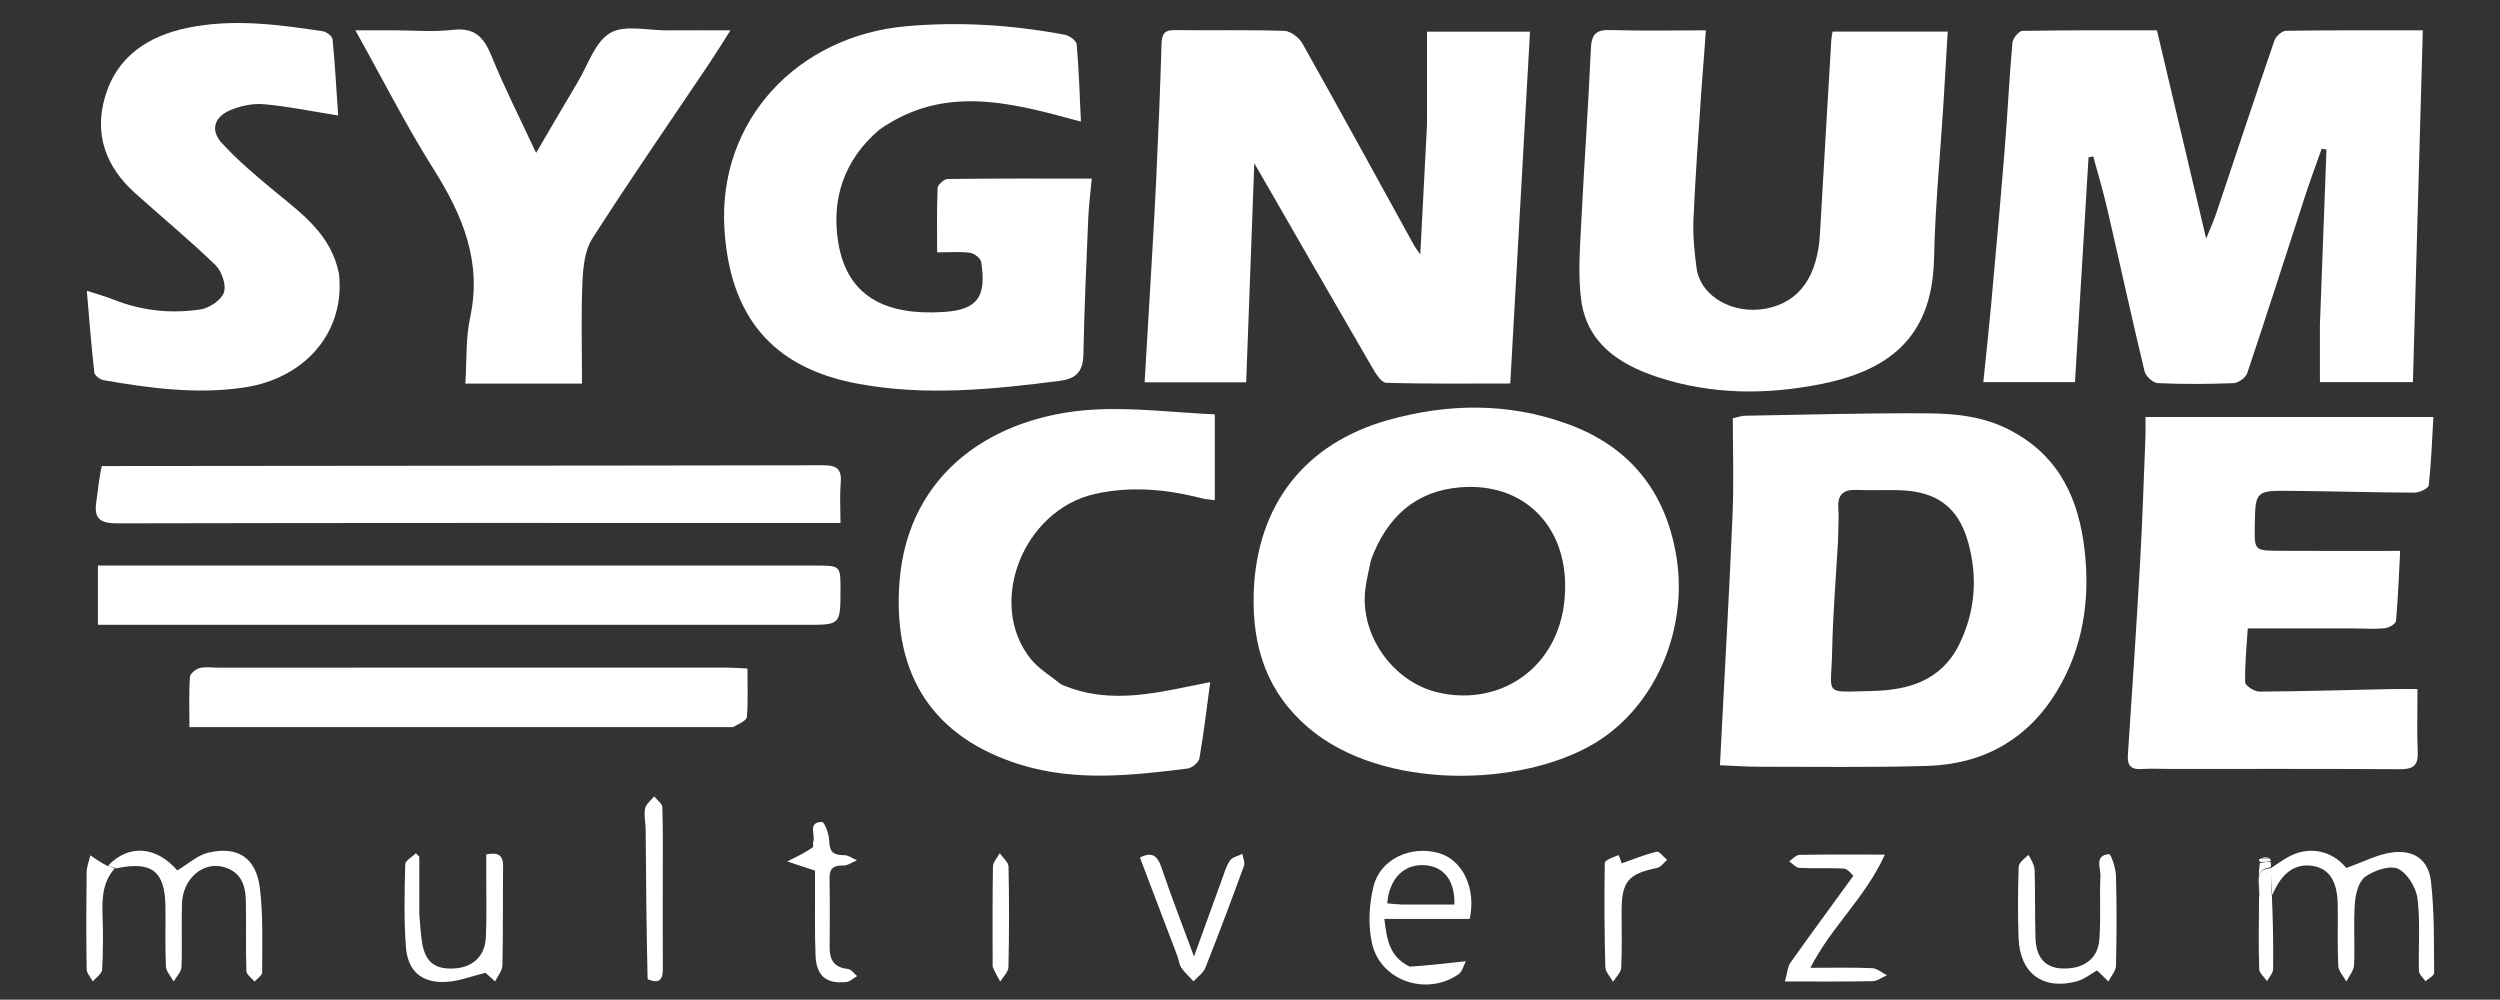
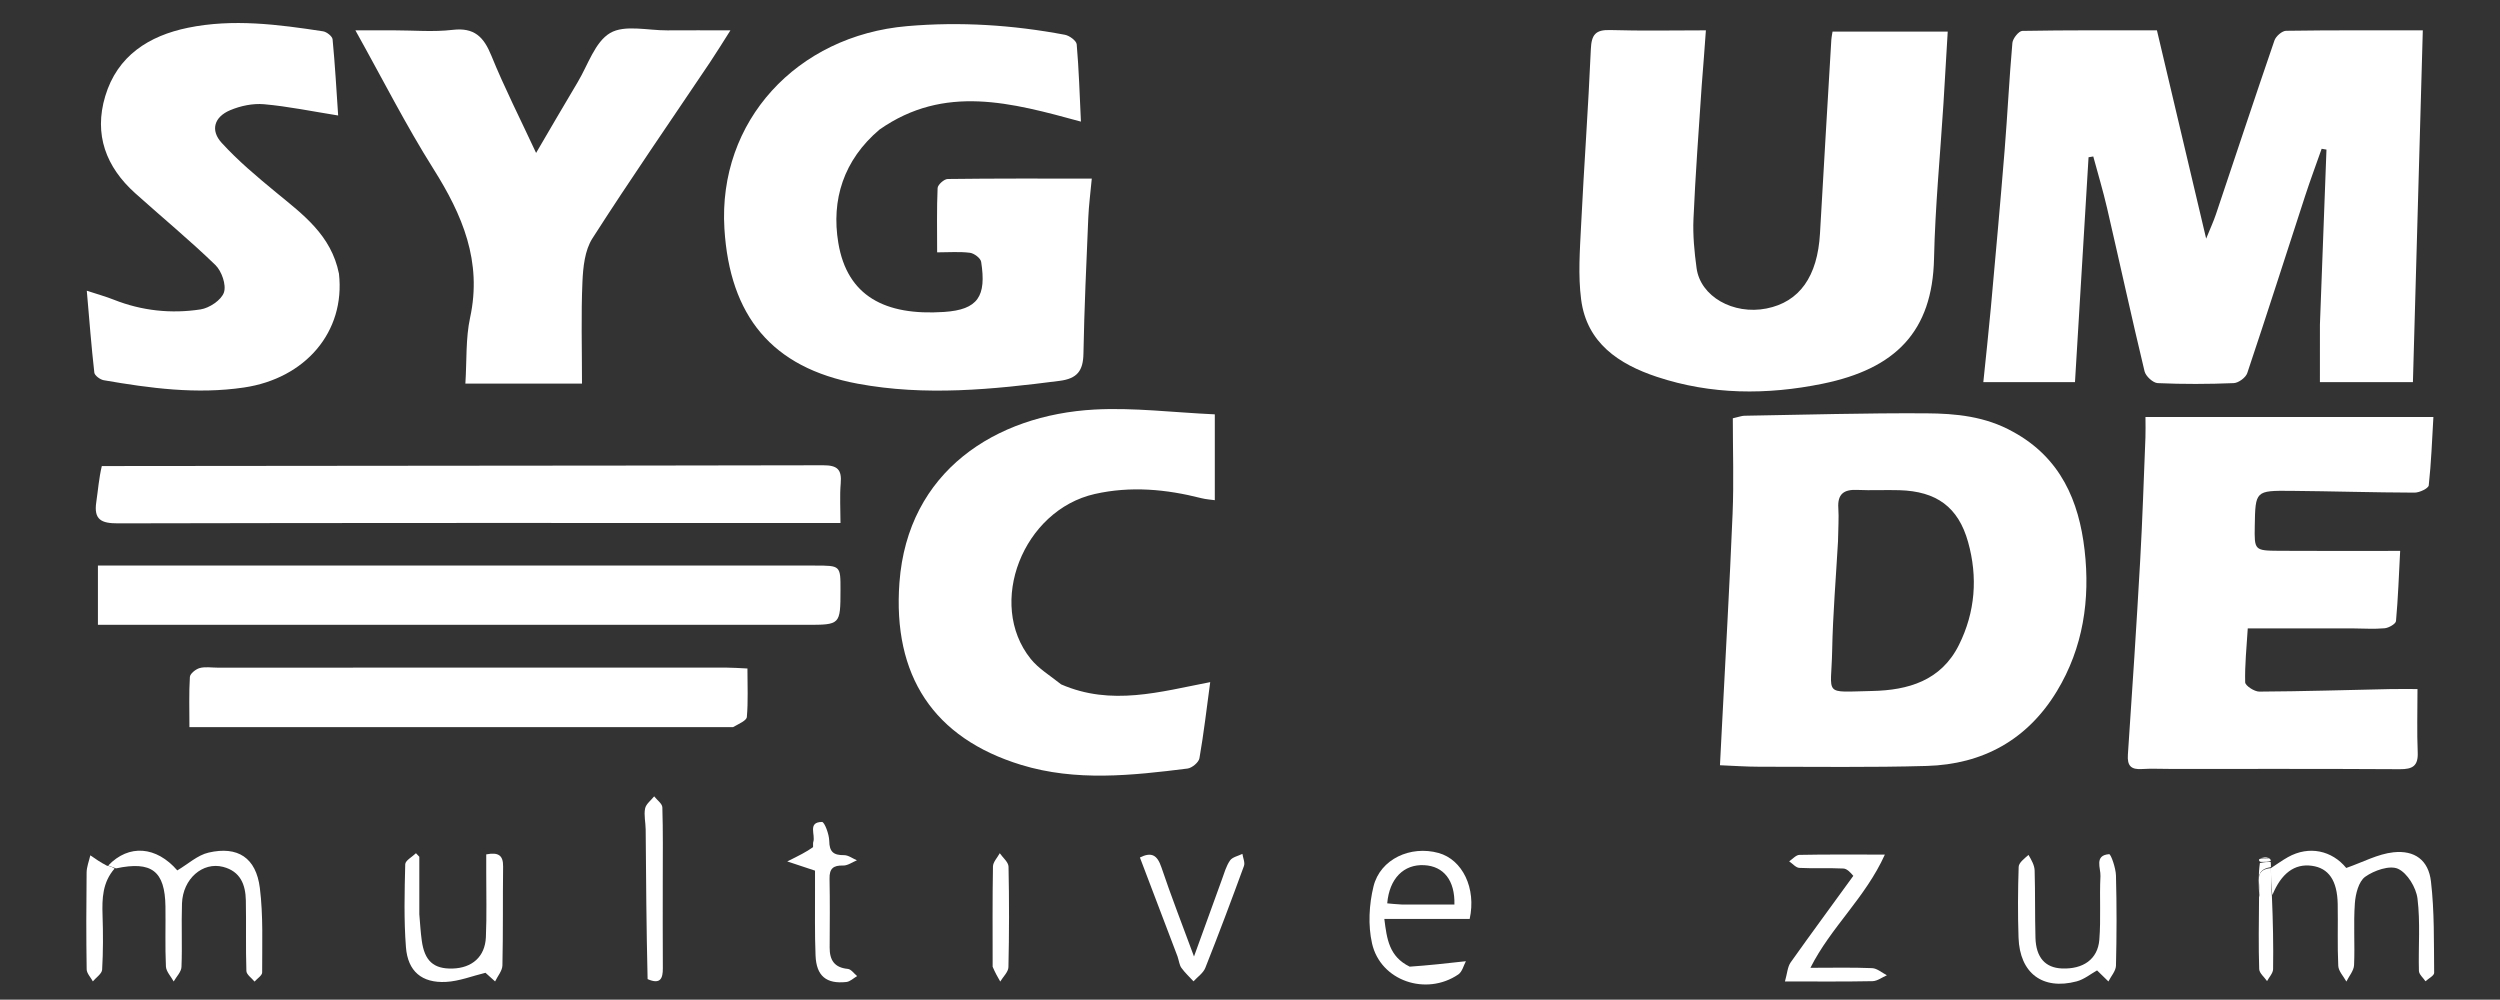
<svg xmlns="http://www.w3.org/2000/svg" xmlns:ns1="http://sodipodi.sourceforge.net/DTD/sodipodi-0.dtd" xmlns:ns2="http://www.inkscape.org/namespaces/inkscape" version="1.1" id="Layer_1" x="0px" y="0px" width="706.51" viewBox="0 0 706.51 282.513" enable-background="new 0 0 833 833" xml:space="preserve" ns1:docname="Sygnum.svg" height="282.513" ns2:version="1.2.2 (b0a8486, 2022-12-01)">
  <rect x="0" y="0" width="706.51" height="282.513" fill="#333333" stroke="none" />
  <defs id="defs69" />
  <ns1:namedview id="namedview67" pagecolor="#ffffff" bordercolor="#000000" borderopacity="0.25" ns2:showpageshadow="2" ns2:pageopacity="0.0" ns2:pagecheckerboard="0" ns2:deskcolor="#d1d1d1" showgrid="false" ns2:zoom="1.23" ns2:cx="408.94309" ns2:cy="284.14634" ns2:window-width="1438" ns2:window-height="1205" ns2:window-x="0" ns2:window-y="25" ns2:window-maximized="0" ns2:current-layer="Layer_1" />
  <path fill="#ffffff" opacity="1" stroke="none" d="m 655.621,91.696 c 0.62,-16.793 1.234,-33.106 1.848,-49.419 -0.454,-0.078 -0.908,-0.155 -1.362,-0.233 -1.557,4.427 -3.199,8.826 -4.654,13.286 -5.45,16.705 -10.781,33.45 -16.368,50.108 -0.427,1.273 -2.477,2.779 -3.827,2.834 -7.153,0.289 -14.331,0.323 -21.48,4.9e-4 -1.328,-0.06 -3.387,-1.954 -3.718,-3.335 -3.681,-15.345 -7.04,-30.767 -10.596,-46.143 -1.133,-4.898 -2.589,-9.72 -3.897,-14.577 -0.445,0.074 -0.889,0.148 -1.334,0.223 -1.269,21.029 -2.538,42.059 -3.834,63.544 -8.322,0 -16.827,0 -25.903,0 0.723,-7.095 1.489,-13.971 2.113,-20.858 1.349,-14.892 2.7,-29.785 3.908,-44.689 0.818,-10.097 1.3,-20.222 2.194,-30.312 0.111,-1.255 1.813,-3.374 2.809,-3.393 12.638,-0.232 25.282,-0.153 38.04,-0.153 4.594,19.439 9.114,38.566 13.909,58.856 1.158,-2.863 2.075,-4.83 2.763,-6.874 5.505,-16.378 10.922,-32.786 16.536,-49.126 0.408,-1.187 2.145,-2.714 3.285,-2.732 12.796,-0.194 25.595,-0.123 38.642,-0.123 -0.939,33.413 -1.865,66.381 -2.794,99.413 -8.854,0 -17.72,0 -26.285,0 0,-5.568 0,-10.693 0.005,-16.298 z" id="path2" />
-   <path fill="#ffffff" opacity="1" stroke="none" d="m 403.275,35.236 c 0.011,-8.944 0.011,-17.416 0.011,-26.284 9.952,0 19.343,0 29.102,0 -1.851,32.958 -3.7,65.871 -5.585,99.426 -11.546,0 -23.32,0.151 -35.077,-0.202 -1.386,-0.042 -2.983,-2.684 -3.985,-4.409 -11.051,-19.015 -22.004,-38.088 -33.271,-57.643 -0.773,20.842 -1.528,41.207 -2.297,61.93 -9.503,0 -18.87,0 -28.694,0 0.413,-7.003 0.822,-13.754 1.208,-20.507 0.694,-12.118 1.458,-24.233 2.041,-36.357 0.623,-12.954 1.138,-25.915 1.538,-38.878 0.084,-2.725 0.813,-3.842 3.723,-3.803 10.327,0.139 20.662,-0.118 30.979,0.217 1.772,0.058 4.164,1.89 5.102,3.56 10.654,18.96 21.08,38.049 31.576,57.099 0.292,0.53 0.687,1.003 1.733,2.51 0.669,-12.839 1.277,-24.513 1.897,-36.659 z" id="path4" />
-   <path fill="#ffffff" opacity="1" stroke="none" d="m 354.302,167.59 c 0.81,-24.932 14.492,-42.283 38.018,-48.887 16.984,-4.768 33.993,-4.93 50.565,1.064 17.47,6.319 27.865,18.934 30.885,37.604 3.298,20.387 -5.823,42.28 -23.102,52.663 -20.769,12.481 -59.97,13.398 -80.796,-4.279 -11.747,-9.971 -16.036,-22.782 -15.57,-38.164 m 33.116,-9.261 c -0.515,2.607 -1.158,5.197 -1.524,7.825 -1.815,13.037 7.588,26.324 20.084,29.436 18.731,4.665 36.922,-8.12 36.335,-30.892 -0.444,-17.209 -12.592,-28.369 -29.625,-26.985 -12.445,1.011 -20.707,8.184 -25.271,20.616 z" id="path6" />
  <path fill="#ffffff" opacity="1" stroke="none" d="m 568.901,122.03 c 13.451,7.354 18.617,19.546 20.212,33.4 1.609,13.975 -0.387,27.615 -7.821,39.89 -8.314,13.728 -20.917,20.685 -36.78,21.139 -15.778,0.452 -31.577,0.22 -47.367,0.221 -3.691,9e-5 -7.383,-0.273 -11.074,-0.42 0.185,-3.616 0.371,-7.233 0.556,-10.849 1.025,-20.091 2.186,-40.176 3.013,-60.276 0.368,-8.945 0.062,-17.918 0.062,-26.925 1.762,-0.396 2.525,-0.708 3.293,-0.72 17.138,-0.284 34.277,-0.792 51.413,-0.682 8.277,0.053 16.644,0.827 24.493,5.223 m -49.474,31.031 c -0.575,10.258 -1.452,20.51 -1.647,30.774 -0.247,12.998 -2.804,11.73 11.306,11.438 10.134,-0.21 19.481,-2.877 24.526,-13.022 4.638,-9.329 5.348,-19.166 2.581,-29.07 -2.772,-9.923 -8.957,-14.34 -19.381,-14.65 -3.986,-0.119 -7.983,0.102 -11.964,-0.079 -3.754,-0.17 -5.595,1.156 -5.328,5.148 0.188,2.81 -0.038,5.647 -0.093,9.461 z" id="path8" />
  <path fill="#ffffff" opacity="1" stroke="none" d="m 248.545,36.62 c -10.193,8.652 -13.661,19.904 -11.63,32.046 2.507,14.986 13.152,20.601 29.865,19.493 9.654,-0.64 12.014,-4.455 10.498,-14.166 -0.161,-1.032 -1.981,-2.407 -3.167,-2.557 -2.924,-0.371 -5.926,-0.121 -9.272,-0.121 0,-6.363 -0.129,-12.277 0.133,-18.173 0.041,-0.931 1.842,-2.545 2.846,-2.558 13.294,-0.173 26.591,-0.115 40.723,-0.115 -0.365,3.991 -0.836,7.527 -0.987,11.076 -0.542,12.795 -1.134,25.592 -1.368,38.394 -0.088,4.823 -1.73,7.045 -6.714,7.688 -19.016,2.451 -37.987,4.359 -57.086,0.806 -24.284,-4.517 -36.155,-19.173 -37.664,-43.808 -1.861,-30.368 20.436,-54.541 51.621,-57.238 15.068,-1.303 29.86,-0.335 44.611,2.442 1.281,0.241 3.238,1.679 3.327,2.697 0.619,7.066 0.826,14.168 1.193,21.842 -19.561,-5.322 -38.522,-10.646 -56.929,2.255 z" id="path10" />
  <path fill="#ffffff" opacity="1" stroke="none" d="m 480.915,24.101 c -0.858,12.893 -1.791,25.323 -2.333,37.771 -0.201,4.617 0.253,9.311 0.878,13.906 1.09,8.022 10.364,13.254 19.742,11.408 9.35,-1.84 14.448,-9.056 15.135,-21.222 1.031,-18.259 2.127,-36.514 3.207,-54.77 0.038,-0.64 0.187,-1.273 0.338,-2.262 10.658,0 21.211,0 32.554,0 -0.405,6.856 -0.782,13.578 -1.203,20.297 -0.916,14.606 -2.351,29.201 -2.666,43.82 -0.445,20.653 -10.884,31.189 -31.516,35.398 -15.714,3.206 -31.478,3.15 -46.836,-1.959 -10.72,-3.566 -19.785,-9.565 -21.379,-21.843 -0.892,-6.869 -0.353,-13.97 -0.012,-20.944 0.812,-16.606 2.036,-33.192 2.754,-49.801 0.177,-4.087 1.31,-5.536 5.487,-5.408 8.927,0.272 17.868,0.083 27.027,0.083 -0.4,5.506 -0.748,10.289 -1.176,15.527 z" id="path12" />
  <path fill="#ffffff" opacity="1" stroke="none" d="m 664.432,177.582 c -9.799,-0.002 -19.1,-0.002 -29.205,-0.002 -0.331,5.444 -0.858,10.351 -0.731,15.242 0.025,0.952 2.596,2.636 3.986,2.629 12.307,-0.067 24.612,-0.45 36.919,-0.712 2.775,-0.059 5.551,-0.009 7.791,-0.009 0,6.325 -0.181,12.115 0.064,17.887 0.163,3.855 -1.462,4.782 -5.029,4.761 -21.653,-0.128 -43.307,-0.073 -64.961,-0.079 -2.665,-7.3e-4 -5.339,-0.133 -7.993,0.034 -3.041,0.191 -4.135,-0.928 -3.922,-4.052 1.244,-18.248 2.434,-36.5 3.467,-54.76 0.657,-11.621 1.021,-23.259 1.491,-34.89 0.073,-1.802 0.01,-3.61 0.01,-5.783 27.107,0 53.81,0 81.37,0 -0.384,6.532 -0.609,12.952 -1.315,19.318 -0.095,0.855 -2.615,2.059 -4.01,2.054 -11.643,-0.037 -23.284,-0.4 -34.927,-0.504 -10.059,-0.089 -10.06,0.004 -10.23,9.918 -0.118,6.881 -0.118,6.976 6.912,7.028 11.134,0.082 22.268,0.022 34.177,0.022 -0.352,6.745 -0.583,13.305 -1.176,19.831 -0.073,0.802 -2.038,1.93 -3.206,2.038 -2.971,0.273 -5.987,0.053 -9.483,0.028 z" id="path14" />
  <path fill="#ffffff" opacity="1" stroke="none" d="m 299.875,193.404 c 14.198,6.186 27.976,2.097 42.136,-0.632 -1.016,7.52 -1.825,14.553 -3.046,21.513 -0.205,1.168 -2.103,2.753 -3.374,2.912 -15.702,1.964 -31.53,3.7 -46.986,-1.032 -24.805,-7.593 -36.363,-25.229 -34.417,-51.546 2.326,-31.458 27.198,-47.351 55.118,-48.877 11.025,-0.603 22.16,0.821 34.003,1.356 0,8.567 0,16.114 0,24.259 -1.057,-0.153 -2.46,-0.228 -3.796,-0.569 -9.955,-2.539 -19.979,-3.469 -30.104,-1.188 -20.298,4.573 -30.646,30.974 -18.14,46.588 2.224,2.776 5.484,4.723 8.607,7.214 z" id="path16" />
  <path fill="#ffffff" opacity="1" stroke="none" d="m 95.795,77.366 c 1.832,16.441 -9.53,29.585 -26.839,32.144 -13.398,1.98 -26.518,0.213 -39.64,-2.059 -1.017,-0.176 -2.566,-1.318 -2.66,-2.148 -0.836,-7.374 -1.399,-14.778 -2.128,-23.146 3.078,1.015 5.404,1.654 7.633,2.539 7.932,3.147 16.202,4.012 24.513,2.744 2.502,-0.382 5.893,-2.646 6.615,-4.805 C 64.004,80.496 62.638,76.606 60.844,74.869 53.575,67.829 45.74,61.375 38.206,54.603 29.947,47.181 26.492,38.023 29.736,27.187 33.164,15.735 42.107,10.112 53.091,7.851 c 12.719,-2.619 25.514,-0.942 38.199,0.998 1.029,0.157 2.617,1.402 2.7,2.261 0.693,7.218 1.096,14.465 1.574,21.53 -7.374,-1.173 -14.127,-2.579 -20.951,-3.185 -3.147,-0.28 -6.665,0.458 -9.602,1.705 -4.486,1.905 -5.614,5.655 -2.362,9.216 4.652,5.095 10.014,9.588 15.36,13.991 7.593,6.253 15.606,12.065 17.787,23 z" id="path18" />
  <path fill="#ffffff" opacity="1" stroke="none" d="m 146.447,108.414 c -5.13,-1.2e-4 -9.762,-1.2e-4 -14.932,-1.2e-4 0.419,-6.552 0.065,-12.775 1.337,-18.646 C 136.294,73.884 130.694,60.744 122.471,47.7 114.704,35.379 108.11,22.319 100.435,8.573 c 4.242,0 7.616,0 10.991,0 5.497,3e-5 11.054,0.504 16.476,-0.134 6.135,-0.722 8.797,1.968 10.956,7.279 3.671,9.031 8.109,17.75 12.644,27.5 4.139,-7.055 7.907,-13.571 11.77,-20.029 2.886,-4.825 4.862,-11.334 9.149,-13.857 4.113,-2.421 10.679,-0.709 16.167,-0.75 5.638,-0.043 11.277,-0.009 17.837,-0.009 -2.209,3.464 -3.952,6.323 -5.818,9.1 -11.109,16.542 -22.457,32.93 -33.197,49.707 -2.148,3.356 -2.633,8.143 -2.813,12.317 -0.402,9.284 -0.125,18.598 -0.125,28.718 -6.682,0 -12.103,0 -18.023,-1.2e-4 z" id="path20" />
  <path fill="#ffffff" opacity="1" stroke="none" d="m 99.444,159.831 c 43.965,3e-5 87.431,-7.4e-4 130.896,6e-5 7.203,1.2e-4 7.203,0.003 7.187,6.931 -0.022,9.815 -0.022,9.815 -9.61,9.815 -64.615,0 -129.231,0 -193.846,0 -1.979,0 -3.958,4e-5 -6.397,4e-5 0,-5.53 0,-10.738 0,-16.746 23.776,0 47.523,0 71.769,2.5e-4 z" id="path22" />
  <path fill="#ffffff" opacity="1" stroke="none" d="m 28.772,131.709 c 68.262,-0.101 136.057,-0.078 203.852,-0.222 4.085,-0.009 5.291,1.23 4.965,5.118 -0.302,3.603 -0.064,7.251 -0.064,11.193 -2.764,0 -5.046,0 -7.329,0 -65.63,0 -131.26,-0.05 -196.89,0.105 -4.702,0.011 -6.829,-1.054 -6.1,-5.981 0.497,-3.356 0.742,-6.75 1.566,-10.213 z" id="path24" />
  <path fill="#ffffff" opacity="1" stroke="none" d="m 207.17,205.483 c -51.264,-7e-4 -102.062,-7e-4 -153.638,-7e-4 0,-4.99 -0.154,-9.595 0.129,-14.174 0.057,-0.924 1.645,-2.194 2.751,-2.506 1.545,-0.435 3.302,-0.123 4.969,-0.124 47.994,-0.007 95.988,-0.015 143.981,-0.008 1.787,2.4e-4 3.574,0.148 5.867,0.249 0,4.793 0.223,9.271 -0.164,13.695 -0.092,1.048 -2.231,1.918 -3.895,2.869 z" id="path26" />
  <path fill="#ffffff" opacity="1" stroke="none" d="m 641.785,245.324 c 1.597,-1.037 3.143,-2.166 4.801,-3.094 6.002,-3.359 12.472,-1.835 16.472,3.061 4.716,-1.64 8.926,-3.957 13.333,-4.428 6.019,-0.643 9.902,2.229 10.604,8.199 1.005,8.546 0.81,17.24 0.906,25.873 0.009,0.784 -1.592,1.585 -2.445,2.378 -0.648,-0.975 -1.831,-1.936 -1.859,-2.929 -0.187,-6.823 0.432,-13.722 -0.405,-20.448 -0.387,-3.107 -2.86,-7.201 -5.503,-8.409 -2.353,-1.076 -6.775,0.467 -9.28,2.258 -1.851,1.324 -2.726,4.859 -2.914,7.489 -0.417,5.798 0.034,11.655 -0.226,17.472 -0.071,1.578 -1.414,3.099 -2.173,4.646 -0.801,-1.476 -2.219,-2.922 -2.292,-4.434 -0.28,-5.815 -0.053,-11.653 -0.16,-17.48 -0.123,-6.658 -2.563,-10.155 -7.306,-10.802 -4.921,-0.671 -8.648,2.154 -11.156,8.272 -0.378,-2.48 -0.387,-5.052 -0.395,-7.625 z" id="path28" />
  <path fill="#ffffff" opacity="1" stroke="none" d="m 30.581,244.602 c 5.858,-6.128 13.625,-5.433 19.526,1.379 2.995,-1.768 5.706,-4.311 8.838,-5.034 8.262,-1.908 13.427,1.461 14.491,10.009 0.979,7.863 0.628,15.9 0.651,23.861 0.003,0.859 -1.401,1.722 -2.153,2.583 -0.804,-0.996 -2.272,-1.97 -2.305,-2.99 -0.214,-6.644 -0.021,-13.3 -0.153,-19.948 -0.088,-4.451 -1.518,-8.203 -6.425,-9.478 -5.761,-1.497 -11.378,3.355 -11.62,10.336 -0.208,5.978 0.1,11.975 -0.146,17.951 -0.057,1.394 -1.431,2.733 -2.2,4.098 -0.767,-1.415 -2.129,-2.802 -2.197,-4.249 -0.263,-5.641 -0.054,-11.302 -0.133,-16.954 -0.14,-10 -3.877,-12.905 -13.971,-10.755 -1.103,-0.414 -1.654,-0.612 -2.204,-0.809 z" id="path30" />
  <path fill="#ffffff" opacity="1" stroke="none" d="m 398.392,273.182 c 5.182,-0.355 9.994,-0.887 15.877,-1.538 -0.628,1.148 -1.02,2.971 -2.136,3.731 -9.081,6.185 -21.988,1.847 -24.387,-8.753 -1.158,-5.117 -0.848,-10.996 0.416,-16.132 1.907,-7.746 10.498,-11.627 18.389,-9.434 6.754,1.877 10.693,9.962 8.786,18.633 -7.787,0 -15.677,0 -24.121,0 0.709,5.652 1.334,10.654 7.176,13.492 m -2.111,-17.552 c 4.923,0 9.847,0 14.743,0 0.174,-6.845 -3.048,-10.826 -8.5,-11.126 -5.829,-0.321 -9.896,3.778 -10.487,10.786 1.114,0.113 2.232,0.226 4.244,0.34 z" id="path32" />
  <path fill="#ffffff" opacity="1" stroke="none" d="m 573.265,241.605 c 0.882,1.504 1.686,2.943 1.73,4.405 0.19,6.326 0.061,12.662 0.234,18.989 0.153,5.59 2.76,8.489 7.452,8.692 6.001,0.259 10.16,-2.593 10.599,-8.114 0.474,-5.962 0.015,-11.994 0.316,-17.978 0.114,-2.265 -1.82,-5.868 2.447,-6.209 0.514,-0.041 1.881,3.9 1.939,6.02 0.23,8.492 0.207,16.996 10e-4,25.489 -0.036,1.505 -1.391,2.978 -2.137,4.465 -1.048,-1.021 -2.097,-2.042 -3.208,-3.123 -1.747,0.966 -3.627,2.536 -5.772,3.102 -9.628,2.543 -16.079,-2.319 -16.419,-12.366 -0.225,-6.657 -0.182,-13.332 0.036,-19.989 0.038,-1.171 1.533,-2.294 2.782,-3.384 z" id="path34" />
  <path fill="#ffffff" opacity="1" stroke="none" d="m 118.502,258.374 c 0.224,2.781 0.375,5.1 0.685,7.398 0.778,5.774 3.335,8.08 8.675,7.942 5.546,-0.144 9.207,-3.329 9.451,-8.843 0.273,-6.143 0.087,-12.306 0.1,-18.46 0.003,-1.617 4.8e-4,-3.234 4.8e-4,-4.959 3.465,-0.663 4.808,0.268 4.767,3.442 -0.119,9.313 0.02,18.631 -0.194,27.941 -0.035,1.523 -1.348,3.016 -2.07,4.523 -1.085,-0.976 -2.17,-1.952 -2.718,-2.445 -3.735,0.906 -7.41,2.383 -11.153,2.579 -6.815,0.356 -10.8,-2.973 -11.326,-9.822 -0.597,-7.775 -0.388,-15.624 -0.198,-23.432 0.026,-1.063 1.975,-2.079 3.033,-3.117 0.316,0.333 0.631,0.665 0.947,0.998 0,5.261 0,10.522 6e-5,16.255 z" id="path36" />
  <path fill="#ffffff" opacity="1" stroke="none" d="m 523.754,247.516 c -0.812,-0.948 -1.778,-2.02 -2.795,-2.069 -4.146,-0.2 -8.312,0.033 -12.457,-0.179 -0.988,-0.051 -1.919,-1.206 -2.876,-1.854 0.964,-0.635 1.918,-1.799 2.895,-1.82 7.449,-0.154 14.903,-0.084 24.152,-0.084 -5.563,12.282 -15.25,20.492 -21.036,31.994 6.032,0 11.738,-0.137 17.43,0.096 1.419,0.058 2.789,1.309 4.181,2.012 -1.351,0.582 -2.693,1.641 -4.056,1.669 -7.935,0.16 -15.875,0.079 -24.758,0.079 0.649,-2.264 0.721,-4.122 1.622,-5.394 5.739,-8.106 11.66,-16.084 17.698,-24.449 z" id="path38" />
  <path fill="#ffffff" opacity="1" stroke="none" d="m 332.793,270.347 c -3.592,-9.505 -7.075,-18.64 -10.65,-28.018 3.243,-1.613 4.889,-0.752 6.073,2.766 2.734,8.126 5.861,16.121 9.212,25.211 2.852,-7.878 5.343,-14.803 7.872,-21.715 0.678,-1.852 1.212,-3.843 2.312,-5.421 0.673,-0.965 2.299,-1.264 3.497,-1.862 0.169,1.148 0.788,2.46 0.438,3.418 -3.525,9.646 -7.135,19.264 -10.925,28.809 -0.585,1.473 -2.197,2.539 -3.334,3.793 -1.152,-1.254 -2.418,-2.425 -3.41,-3.794 -0.558,-0.77 -0.665,-1.867 -1.085,-3.186 z" id="path40" />
  <path fill="#ffffff" opacity="1" stroke="none" d="m 229.778,239.402 c 0.035,-0.77 -0.052,-1.134 0.051,-1.431 0.705,-2.032 -1.699,-5.636 2.472,-5.687 0.703,-0.009 2.025,3.476 2.046,5.358 0.036,3.142 1.257,4.054 4.176,4.027 1.211,-0.011 2.43,0.942 3.646,1.456 -1.297,0.524 -2.607,1.514 -3.887,1.477 -2.797,-0.082 -3.909,0.852 -3.851,3.716 0.131,6.491 0.062,12.987 0.033,19.48 -0.016,3.514 1.326,5.659 5.137,6.017 0.931,0.088 1.755,1.322 2.628,2.03 -1.01,0.579 -1.977,1.554 -3.037,1.669 -5.669,0.615 -8.478,-1.691 -8.714,-7.462 -0.258,-6.317 -0.12,-12.65 -0.15,-18.977 -0.008,-1.783 -10e-4,-3.566 -10e-4,-5.029 -2.673,-0.886 -4.689,-1.554 -7.847,-2.601 3.46,-1.718 5.362,-2.662 7.297,-4.043 z" id="path42" />
-   <path fill="#ffffff" opacity="1" stroke="none" d="m 183.016,276.704 c -0.345,-14.328 -0.43,-28.304 -0.546,-42.28 -0.017,-1.989 -0.537,-4.045 -0.165,-5.941 0.248,-1.263 1.668,-2.295 2.564,-3.431 0.808,1.04 2.282,2.059 2.315,3.123 0.215,6.819 0.115,13.648 0.116,20.474 0.001,8.324 -0.035,16.648 0.021,24.972 0.019,2.893 -0.681,4.672 -4.304,3.083 z" id="path44" />
-   <path fill="#ffffff" opacity="1" stroke="none" d="m 457.443,241.653 c 0.508,1.183 0.779,2.126 0.841,2.341 3.279,-1.147 6.524,-2.488 9.896,-3.302 0.751,-0.181 1.949,1.491 2.942,2.309 -0.919,0.781 -1.738,2.054 -2.774,2.265 -8.226,1.676 -10.071,3.822 -10.078,12.265 -0.005,5.323 0.159,10.655 -0.11,15.964 -0.069,1.356 -1.498,2.643 -2.303,3.961 -0.76,-1.382 -2.142,-2.748 -2.179,-4.15 -0.264,-9.802 -0.345,-19.614 -0.156,-29.416 0.016,-0.849 2.4,-1.653 3.922,-2.238 z" id="path46" />
+   <path fill="#ffffff" opacity="1" stroke="none" d="m 183.016,276.704 c -0.345,-14.328 -0.43,-28.304 -0.546,-42.28 -0.017,-1.989 -0.537,-4.045 -0.165,-5.941 0.248,-1.263 1.668,-2.295 2.564,-3.431 0.808,1.04 2.282,2.059 2.315,3.123 0.215,6.819 0.115,13.648 0.116,20.474 0.001,8.324 -0.035,16.648 0.021,24.972 0.019,2.893 -0.681,4.672 -4.304,3.083 " id="path44" />
  <path fill="#ffffff" opacity="1" stroke="none" d="m 30.193,244.644 c 0.939,0.156 1.489,0.354 2.192,0.813 -3.423,3.91 -3.558,8.449 -3.404,13.171 0.168,5.133 0.181,10.285 -0.117,15.406 -0.067,1.149 -1.707,2.206 -2.623,3.305 -0.61,-1.136 -1.733,-2.264 -1.75,-3.409 -0.14,-9.115 -0.123,-18.234 -0.015,-27.35 0.019,-1.624 0.684,-3.24 1.05,-4.859 1.426,0.988 2.853,1.976 4.667,2.923 z" id="path48" />
  <path fill="#ffffff" opacity="1" stroke="none" d="m 280.525,273.212 c -4.6e-4,-9.752 -0.076,-19.052 0.09,-28.346 0.022,-1.259 1.253,-2.497 1.924,-3.745 0.863,1.267 2.446,2.518 2.473,3.803 0.202,9.46 0.191,18.928 -0.025,28.388 -0.031,1.376 -1.506,2.719 -2.313,4.077 -0.716,-1.241 -1.432,-2.481 -2.149,-4.177 z" id="path50" />
  <path fill="#ffffff" opacity="1" stroke="none" d="m 641.768,245.337 c 0.025,2.56 0.034,5.132 0.283,7.946 0.299,7.03 0.441,13.82 0.335,20.607 -0.018,1.132 -1.111,2.246 -1.708,3.369 -0.775,-1.129 -2.181,-2.237 -2.22,-3.391 -0.215,-6.453 -0.1,-12.918 -0.042,-20.286 0.839,-3.485 -2.073,-7.694 3.297,-8.244 0,0 0.037,0.013 0.054,-1.3e-4 z" id="path52" />
  <path fill="#ffffff" opacity="1" stroke="none" d="m 641.767,245.05 c -5.424,0.837 -2.511,5.047 -3.307,8.064 -0.148,-2.672 -0.284,-5.784 0.193,-9.221 1.426,-0.313 2.24,-0.302 3.054,-0.291 0.037,0.387 0.075,0.774 0.059,1.448 z" id="path54" />
  <path fill="#ffffff" opacity="1" stroke="none" d="m 638.513,242.573 c 0.986,-0.195 1.971,-0.39 2.622,-0.298 -1.097,0.29 -1.86,0.294 -2.622,0.298 z" id="path56" />
  <path fill="#ffffff" opacity="1" stroke="none" d="m 638.435,242.817 c 0.841,-0.248 1.604,-0.252 2.751,-0.263 0.439,0.165 0.494,0.336 0.535,0.778 -0.827,0.259 -1.641,0.248 -2.859,0.235 -0.438,-0.17 -0.471,-0.338 -0.427,-0.75 z" id="path58" />
  <path fill="#ffffff" opacity="0" stroke="none" d="m 387.513,157.941 c 4.469,-12.044 12.731,-19.217 25.176,-20.228 17.033,-1.384 29.181,9.775 29.625,26.985 0.587,22.772 -17.604,35.557 -36.335,30.892 -12.496,-3.112 -21.899,-16.4 -20.084,-29.436 0.366,-2.628 1.009,-5.218 1.619,-8.213 z" id="path60" />
  <path fill="#ffffff" opacity="0" stroke="none" d="m 519.434,152.567 c 0.048,-3.32 0.274,-6.157 0.086,-8.967 -0.267,-3.992 1.573,-5.318 5.328,-5.148 3.981,0.181 7.979,-0.04 11.964,0.079 10.424,0.31 16.608,4.727 19.381,14.65 2.767,9.904 2.057,19.741 -2.581,29.07 -5.044,10.145 -14.391,12.813 -24.526,13.022 -14.11,0.292 -11.554,1.56 -11.306,-11.438 0.195,-10.265 1.073,-20.517 1.654,-31.269 z" id="path62" />
  <path fill="#ffffff" opacity="0" stroke="none" d="m 395.834,255.629 c -1.565,-0.114 -2.683,-0.227 -3.797,-0.339 0.591,-7.008 4.658,-11.107 10.487,-10.786 5.453,0.3 8.674,4.281 8.5,11.126 -4.896,0 -9.82,0 -15.19,-8.5e-4 z" id="path64" />
</svg>